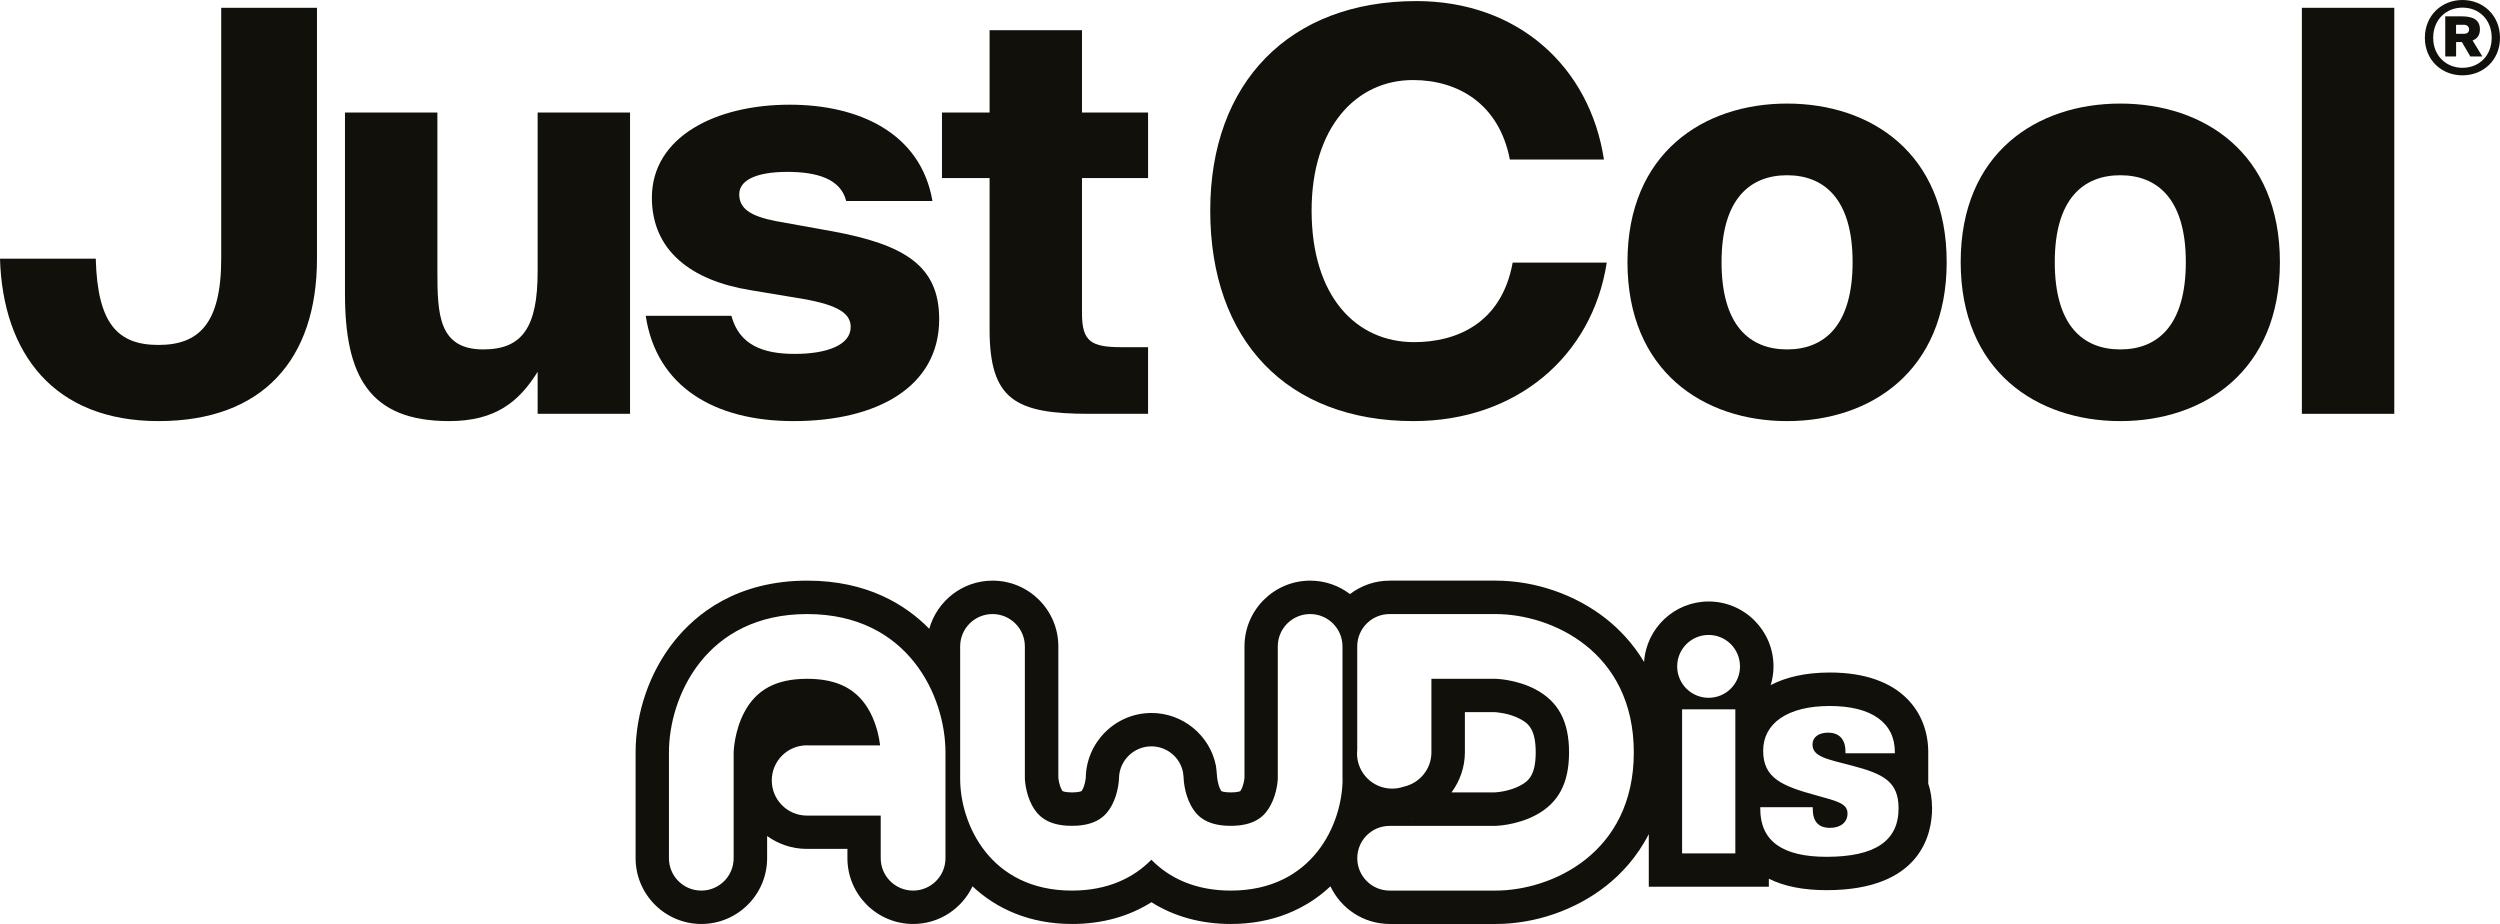
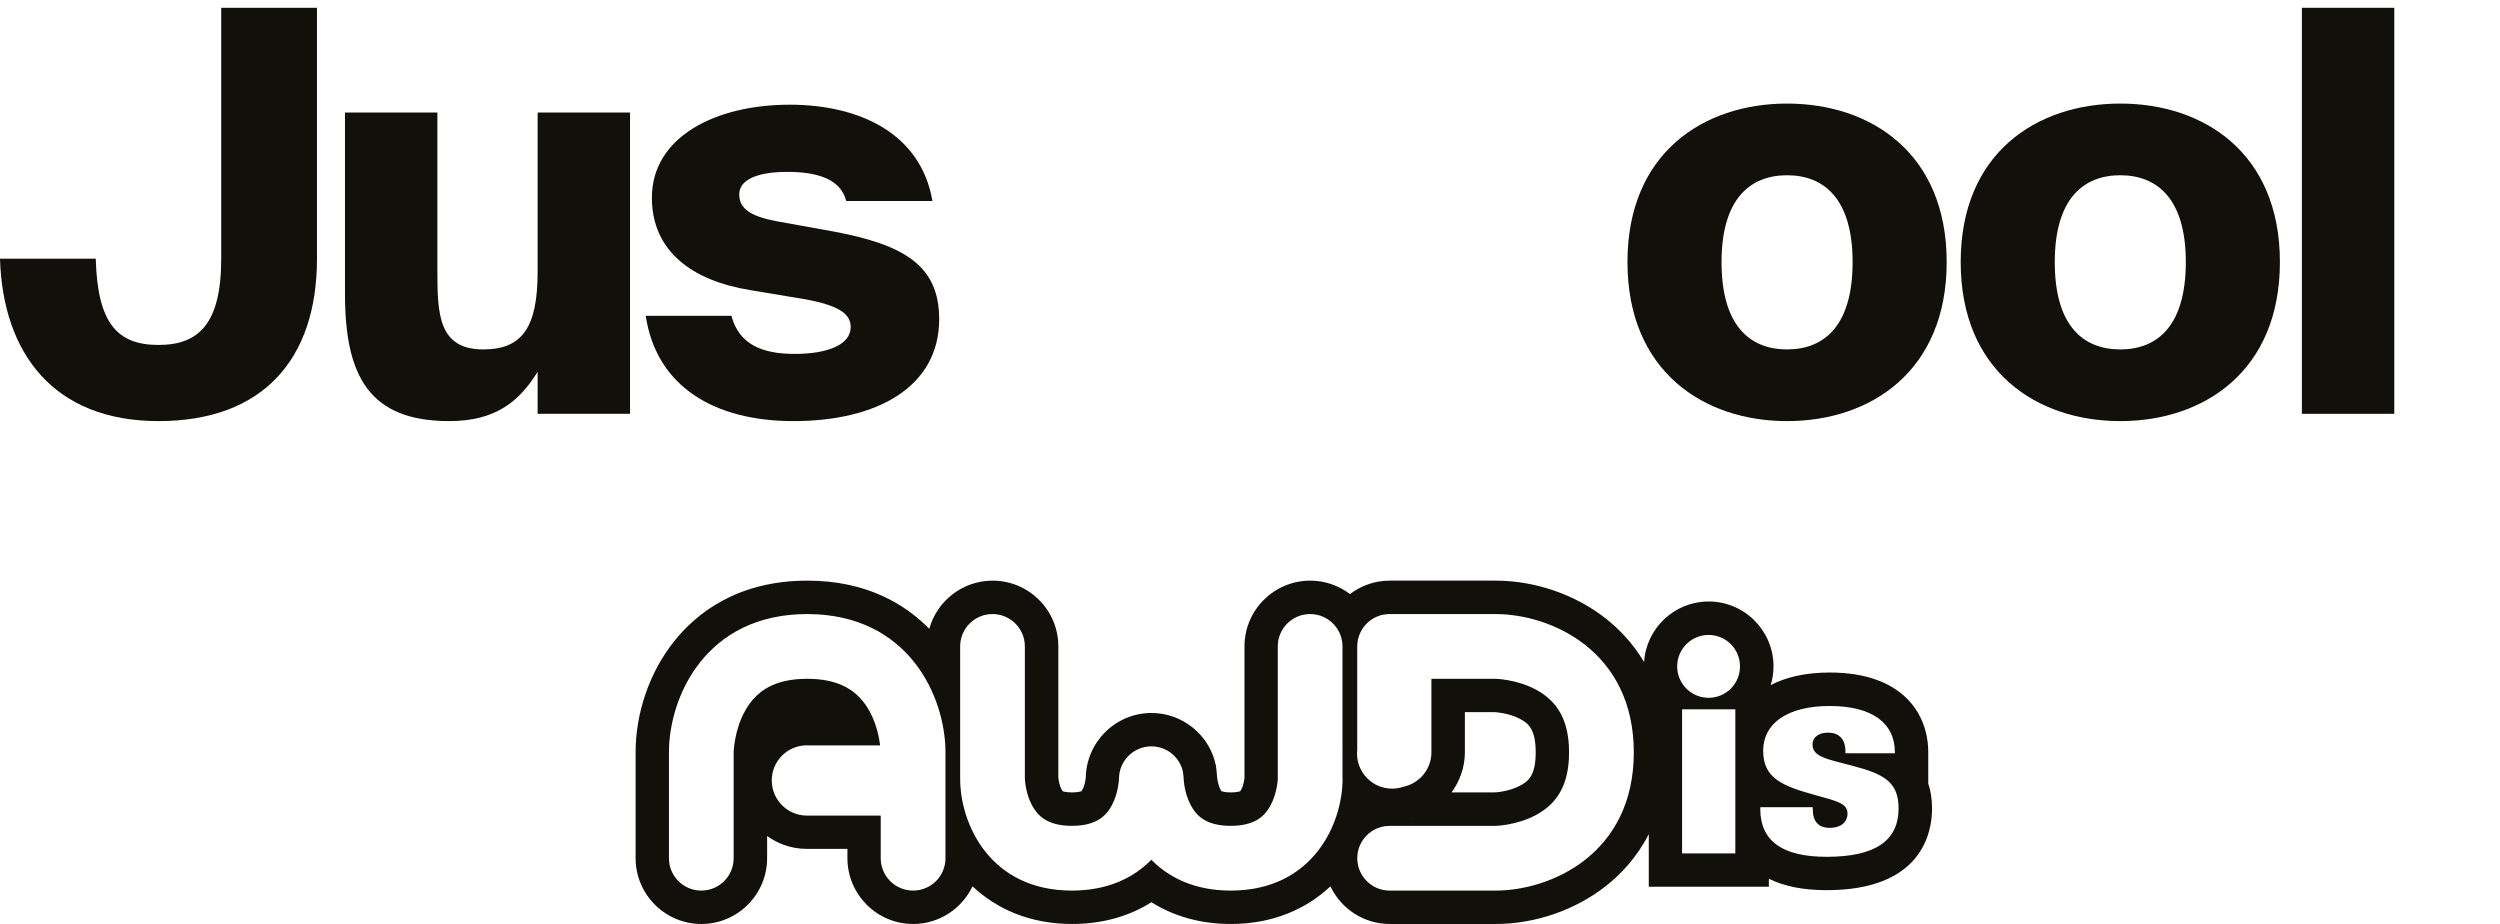
<svg xmlns="http://www.w3.org/2000/svg" version="1.1" id="Layer_1" x="0px" y="0px" viewBox="0 0 580.32 214.48" style="enable-background:new 0 0 580.32 214.48;" xml:space="preserve">
  <style type="text/css">
	.st0{fill:#12100B;}
</style>
  <g>
    <path class="st0" d="M282.35,178.55l-0.01-0.08c0,0,0.01,0.11,0.02,0.21C282.35,178.6,282.35,178.55,282.35,178.55L282.35,178.55z" />
    <path class="st0" d="M423.99,198.89c-10.32,0-15.38-3.73-15.38-11.11v-0.41h12.18v0.41c0,2.93,1.34,4.39,4,4.39   c2.52,0,4.07-1.34,4.07-3.33c0-2.34-2.4-2.86-7.2-4.2c-8.11-2.2-12.38-4.06-12.38-10.38c0-6.32,5.6-10.38,15.45-10.38   c9.79,0,15.12,3.93,15.12,10.71v0.27h-11.47v-0.4c0-2.86-1.45-4.39-4.05-4.39c-2.27,0-3.6,1.14-3.6,2.73c0,2.86,3.33,3.4,9.19,4.93   c7.32,1.92,10.79,3.72,10.79,9.91C440.72,195.24,435.18,198.89,423.99,198.89L423.99,198.89z M396.62,161.98   c-4.03,0-7.3-3.27-7.3-7.29c0-4.03,3.26-7.3,7.3-7.3c4.03,0,7.28,3.26,7.28,7.3C403.91,158.71,400.65,161.98,396.62,161.98   L396.62,161.98z M402.82,198.09h-12.36v-33.43h12.36V198.09L402.82,198.09z M336.94,183.94c1.94-2.64,3.1-5.86,3.1-9.31v-9.32H347   c0.29,0.02,3.24,0.19,5.84,1.57c1.92,1.01,3.64,2.37,3.64,7.75c0,5.38-1.71,6.73-3.64,7.75c-2.24,1.19-4.97,1.53-5.88,1.56H336.94   L336.94,183.94z M327.48,190.18c0.14-0.02,0.27-0.09,0.4-0.12c0.18-0.06,0.35-0.08,0.52-0.13L327.48,190.18L327.48,190.18z    M347.16,206.73h-24.59c-4.14,0-7.51-3.37-7.51-7.51c0-4.15,3.36-7.51,7.51-7.51h24.53c0.04,0,4.86-0.1,9.34-2.47   c5.31-2.8,7.78-7.44,7.78-14.59c0-7.17-2.47-11.81-7.78-14.62c-4.47-2.37-9.29-2.46-9.29-2.46h-14.88v17.08   c0,3.9-2.77,7.17-6.44,7.96c-0.84,0.29-1.73,0.45-2.68,0.45c-4.5,0-8.15-3.65-8.15-8.15c0-0.31,0.02-0.61,0.05-0.9v-23.96   c0-4.15,3.36-7.51,7.51-7.51h24.59c12.9,0,32.1,8.55,32.1,32.11C379.26,198.18,360.06,206.73,347.16,206.73L347.16,206.73z    M311.65,180.78c0,10.44-6.91,25.95-25.95,25.95c-8.32,0-14.31-2.96-18.44-7.16c-4.11,4.2-10.13,7.16-18.44,7.16   c-19.04,0-25.94-15.51-25.94-25.95v-30.73c0-4.15,3.35-7.51,7.51-7.51c4.14,0,7.51,3.36,7.51,7.51v30.66c0,0.03,0.08,3.3,1.67,6.25   c1.2,2.2,3.33,4.74,9.25,4.74s8.06-2.54,9.26-4.74c1.59-2.96,1.67-6.22,1.67-6.25v0.07c0-4.14,3.35-7.51,7.48-7.53   c3.65-0.01,6.7,2.56,7.38,6.01c0.04,0.13,0.03,0.26,0.04,0.38c0.05,0.36,0.11,0.7,0.11,1.07c0,0.03,0.09,3.3,1.68,6.25   c1.18,2.2,3.31,4.74,9.24,4.74c5.93,0,8.06-2.54,9.24-4.74c1.61-2.96,1.69-6.22,1.69-6.18v-30.73c0-4.15,3.36-7.51,7.51-7.51   c4.15,0,7.51,3.36,7.51,7.51V180.78L311.65,180.78z M219.47,199.22c0,4.15-3.37,7.51-7.51,7.51c-4.16,0-7.52-3.37-7.52-7.51v-9.9   h-17.22c-4.46-0.05-8.07-3.68-8.07-8.16c0-4.51,3.65-8.15,8.15-8.15c0.04,0,0.1,0.01,0.15,0.01h16.85   c-0.22-1.81-0.81-4.81-2.32-7.68c-2.81-5.3-7.45-7.77-14.61-7.77c-7.16,0-11.8,2.47-14.6,7.77c-2.37,4.48-2.47,9.3-2.47,9.3v24.58   c0,4.15-3.36,7.51-7.51,7.51c-4.16,0-7.51-3.37-7.51-7.51v-24.58c0-12.9,8.55-32.1,32.09-32.1c23.55,0,32.1,19.2,32.1,32.1V199.22   L219.47,199.22z M447.6,181.88v-7.3c0-8.93-6.01-18.47-22.86-18.47c-5.77,0-10.26,1.12-13.71,2.92c0.42-1.38,0.65-2.84,0.65-4.35   c0-8.3-6.75-15.06-15.06-15.06c-7.95,0-14.48,6.22-14.98,14.05c-2.62-4.4-5.83-7.66-8.77-10c-7.13-5.65-16.5-8.89-25.7-8.89h-24.58   c-3.47,0-6.66,1.17-9.22,3.12c-2.57-1.95-5.76-3.12-9.23-3.12c-8.41,0-15.26,6.84-15.26,15.26v30.47   c-0.04,0.46-0.22,1.79-0.75,2.76c-0.16,0.3-0.23,0.37-0.24,0.38c0,0-0.56,0.29-2.18,0.29c-1.65,0-2.19-0.3-2.21-0.31   c0,0-0.07-0.11-0.2-0.36c-0.55-1.02-0.73-2.43-0.76-2.84l0.01,0.27c0-0.03-0.11-1.37-0.17-1.91c-0.04-0.33-0.14-1.1-0.14-1.1   c-1.44-7.07-7.74-12.21-14.99-12.19c-8.37,0.03-15.18,6.85-15.21,15.2h-0.01l0.01-0.27c-0.02,0.41-0.2,1.82-0.76,2.84   c-0.16,0.29-0.23,0.37-0.24,0.38c-0.01-0.01-0.57,0.29-2.19,0.29c-1.65,0-2.2-0.3-2.21-0.31c-0.01-0.01-0.08-0.11-0.21-0.36   c-0.54-0.99-0.73-2.33-0.76-2.79v-30.44c0-8.42-6.84-15.26-15.26-15.26c-7,0-12.91,4.74-14.7,11.18   c-5.51-5.62-14.45-11.18-28.32-11.18c-16.32,0-25.84,7.69-30.96,14.15c-5.65,7.13-8.89,16.5-8.89,25.7v24.58   c0,8.42,6.85,15.27,15.27,15.27c8.41,0,15.26-6.85,15.26-15.27v-5.15c2.57,1.85,5.71,2.96,9.1,2.99h0.04l0.03,0h9.47v2.16   c0,8.42,6.84,15.27,15.26,15.27c6.09,0,11.32-3.58,13.78-8.74c5.6,5.27,13.34,8.74,23.1,8.74c6.95,0,13.19-1.74,18.43-5.05   c5.25,3.31,11.49,5.05,18.44,5.05c9.76,0,17.5-3.47,23.11-8.74c2.45,5.17,7.69,8.74,13.78,8.74h24.58c9.2,0,18.56-3.25,25.7-8.9   c3.38-2.67,7.07-6.55,9.84-11.96v12.21h27.87v-1.86c3.56,1.78,7.99,2.66,13.41,2.66c22.09,0,24.48-13.29,24.48-19   C448.47,185.43,448.16,183.54,447.6,181.88L447.6,181.88z" />
    <path class="st0" d="M73.58,1.81v58.24c0,23.4-12.61,37.7-36.79,37.7C12.48,97.75,0.65,82.02,0,60.05h22.23   c0.39,15.08,5.07,20.02,14.56,20.02c9.36,0,14.56-4.94,14.56-20.02V1.81H73.58L73.58,1.81z" />
    <path class="st0" d="M104.26,97.75c-18.59,0-24.18-10.53-24.18-29.51V26.12h21.45v36.79c0,10.01,0.26,18.2,10.66,18.2   c9.1,0,12.61-5.2,12.61-18.07V26.12h21.45v69.94H124.8v-9.75C120.51,93.21,115.05,97.75,104.26,97.75L104.26,97.75z" />
    <path class="st0" d="M182.78,39.9c-7.28,0-11.18,1.95-11.18,5.2s2.47,5.07,8.58,6.24l13,2.34c16.9,3.12,24.83,8.06,24.83,20.41   c0,15.73-14.43,23.66-33.8,23.66c-18.46,0-31.85-8.06-34.32-24.44h19.89c1.82,6.76,7.28,8.84,14.69,8.84c7.54,0,13-2.08,13-6.24   c0-3.12-2.86-5.07-10.92-6.5l-12.48-2.08c-13.52-2.21-22.75-9.1-22.75-21.45c0-14.04,14.69-21.58,31.98-21.58   c15.99,0,30.42,6.5,33.15,22.36h-20.02C195.13,41.46,189.54,39.9,182.78,39.9L182.78,39.9z" />
-     <path class="st0" d="M251.16,7.01v19.11h15.34v15.21h-15.34v31.33c0,6.63,2.08,7.93,9.23,7.93h6.11v15.47h-13.65   c-17.16,0-23.14-3.25-23.14-19.63v-35.1h-11.05V26.12h11.05V7.01H251.16L251.16,7.01z" />
-     <path class="st0" d="M328.12,97.75c-29.38,0-47.19-18.72-47.19-48.88c0-29.77,18.46-48.62,47.84-48.62   c23.66,0,40.3,15.34,43.55,36.79h-21.84c-2.47-12.87-11.96-18.46-22.49-18.46c-13.26,0-23.53,11.05-23.53,30.29   c0,19.89,10.27,30.55,23.79,30.55c9.62,0,20.28-4.16,22.88-18.46h21.84C369.59,82.8,351.91,97.75,328.12,97.75L328.12,97.75z" />
    <path class="st0" d="M414.83,81.11c8.71,0,15.21-5.59,15.21-20.28c0-14.82-6.76-20.15-15.21-20.15c-8.45,0-15.21,5.33-15.21,20.15   C399.61,75.52,406.12,81.11,414.83,81.11L414.83,81.11z M414.83,97.75c-19.37,0-37.05-11.57-37.05-36.92   c0-25.35,17.68-36.79,37.05-36.79c19.37,0,37.05,11.44,37.05,36.79C451.88,86.18,434.2,97.75,414.83,97.75L414.83,97.75z" />
    <path class="st0" d="M492.18,81.11c8.71,0,15.21-5.59,15.21-20.28c0-14.82-6.76-20.15-15.21-20.15c-8.45,0-15.21,5.33-15.21,20.15   C476.96,75.52,483.47,81.11,492.18,81.11L492.18,81.11z M492.18,97.75c-19.37,0-37.05-11.57-37.05-36.92   c0-25.35,17.68-36.79,37.05-36.79c19.37,0,37.05,11.44,37.05,36.79C529.23,86.18,511.55,97.75,492.18,97.75L492.18,97.75z" />
    <polygon class="st0" points="534.33,96.06 534.33,1.81 555.78,1.81 555.78,96.06 534.33,96.06  " />
-     <path class="st0" d="M570.12,5.75v2.09h1.84c0.84,0,1.19-0.44,1.19-1c0-0.51-0.35-1.09-1.19-1.09H570.12L570.12,5.75z    M570.12,13.11h-2.51V3.79h3.72c2.47,0,4.33,0.63,4.33,3.05c0,1.4-0.7,2.17-1.7,2.56l2.26,3.7h-2.79l-1.95-3.33h-1.35V13.11   L570.12,13.11z M578.39,8.78c0-4.19-2.89-7.01-6.78-7.01c-3.82,0-6.8,2.82-6.8,7.01c0,4.12,2.98,6.96,6.8,6.96   C575.5,15.74,578.39,12.9,578.39,8.78L578.39,8.78z M580.32,8.78c0,5.17-3.89,8.71-8.71,8.71c-4.84,0-8.73-3.54-8.73-8.71   c0-5.19,3.89-8.78,8.73-8.78C576.43,0,580.32,3.59,580.32,8.78L580.32,8.78z" />
  </g>
</svg>